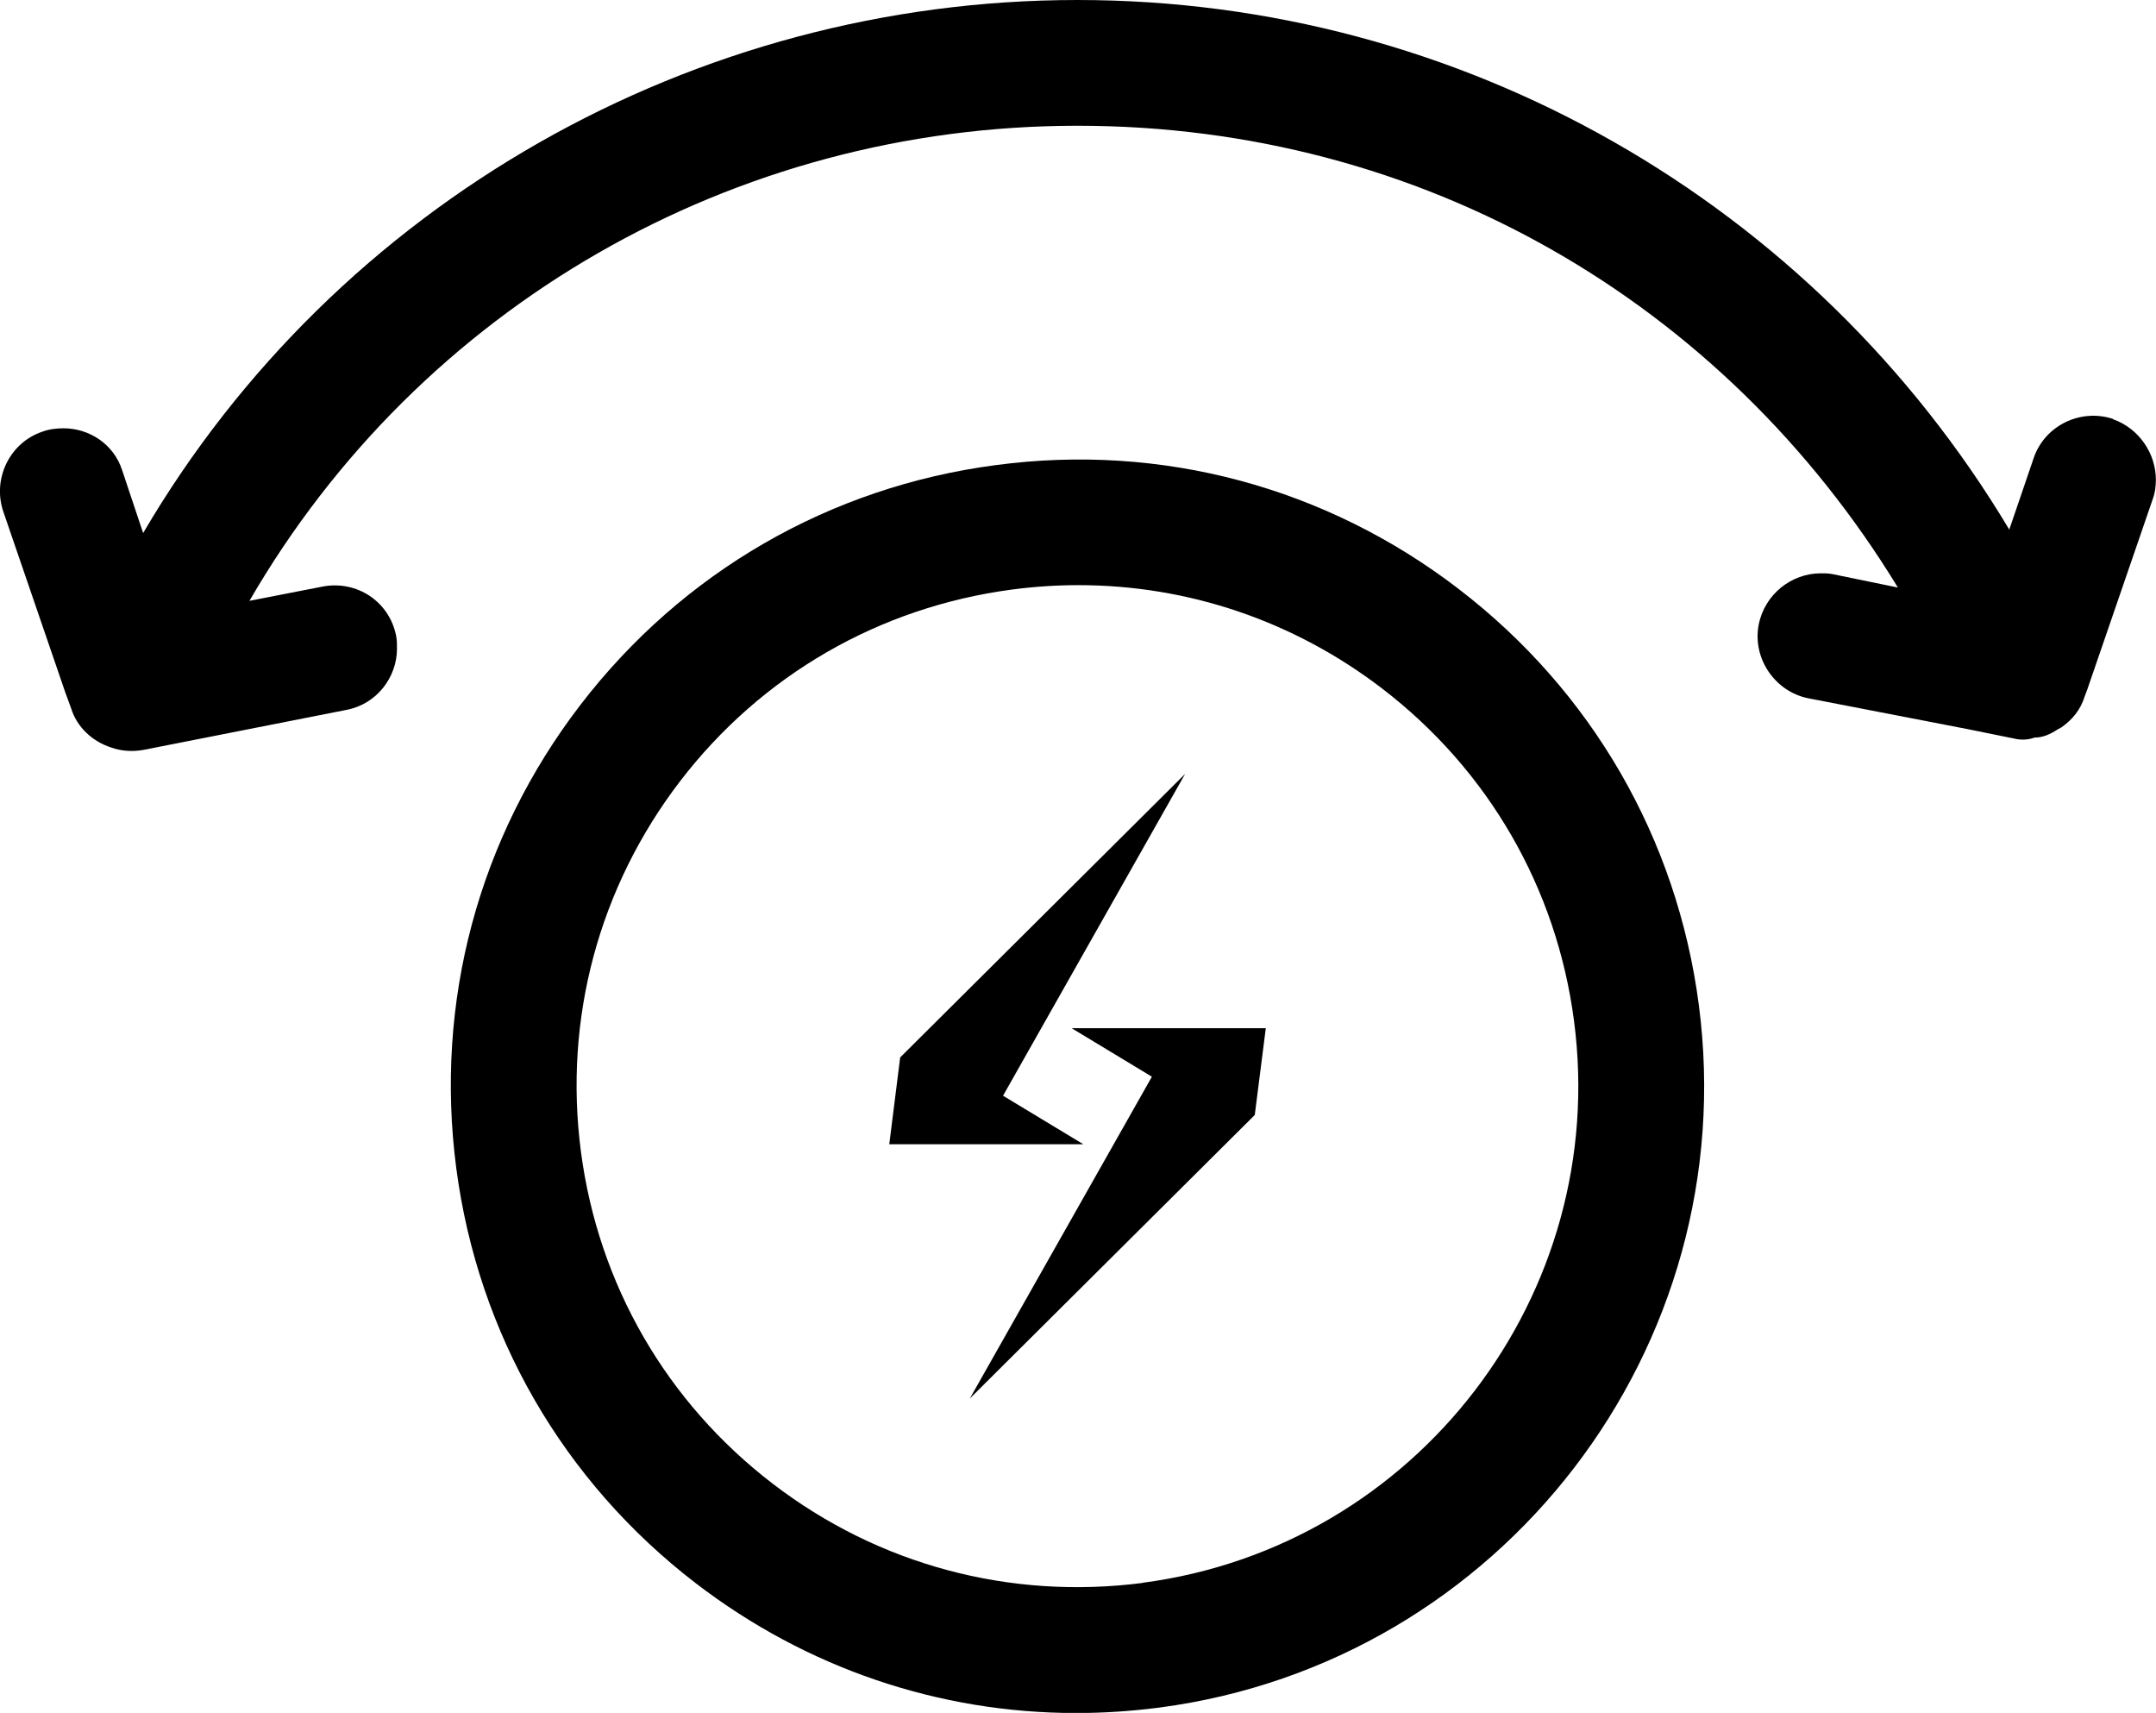
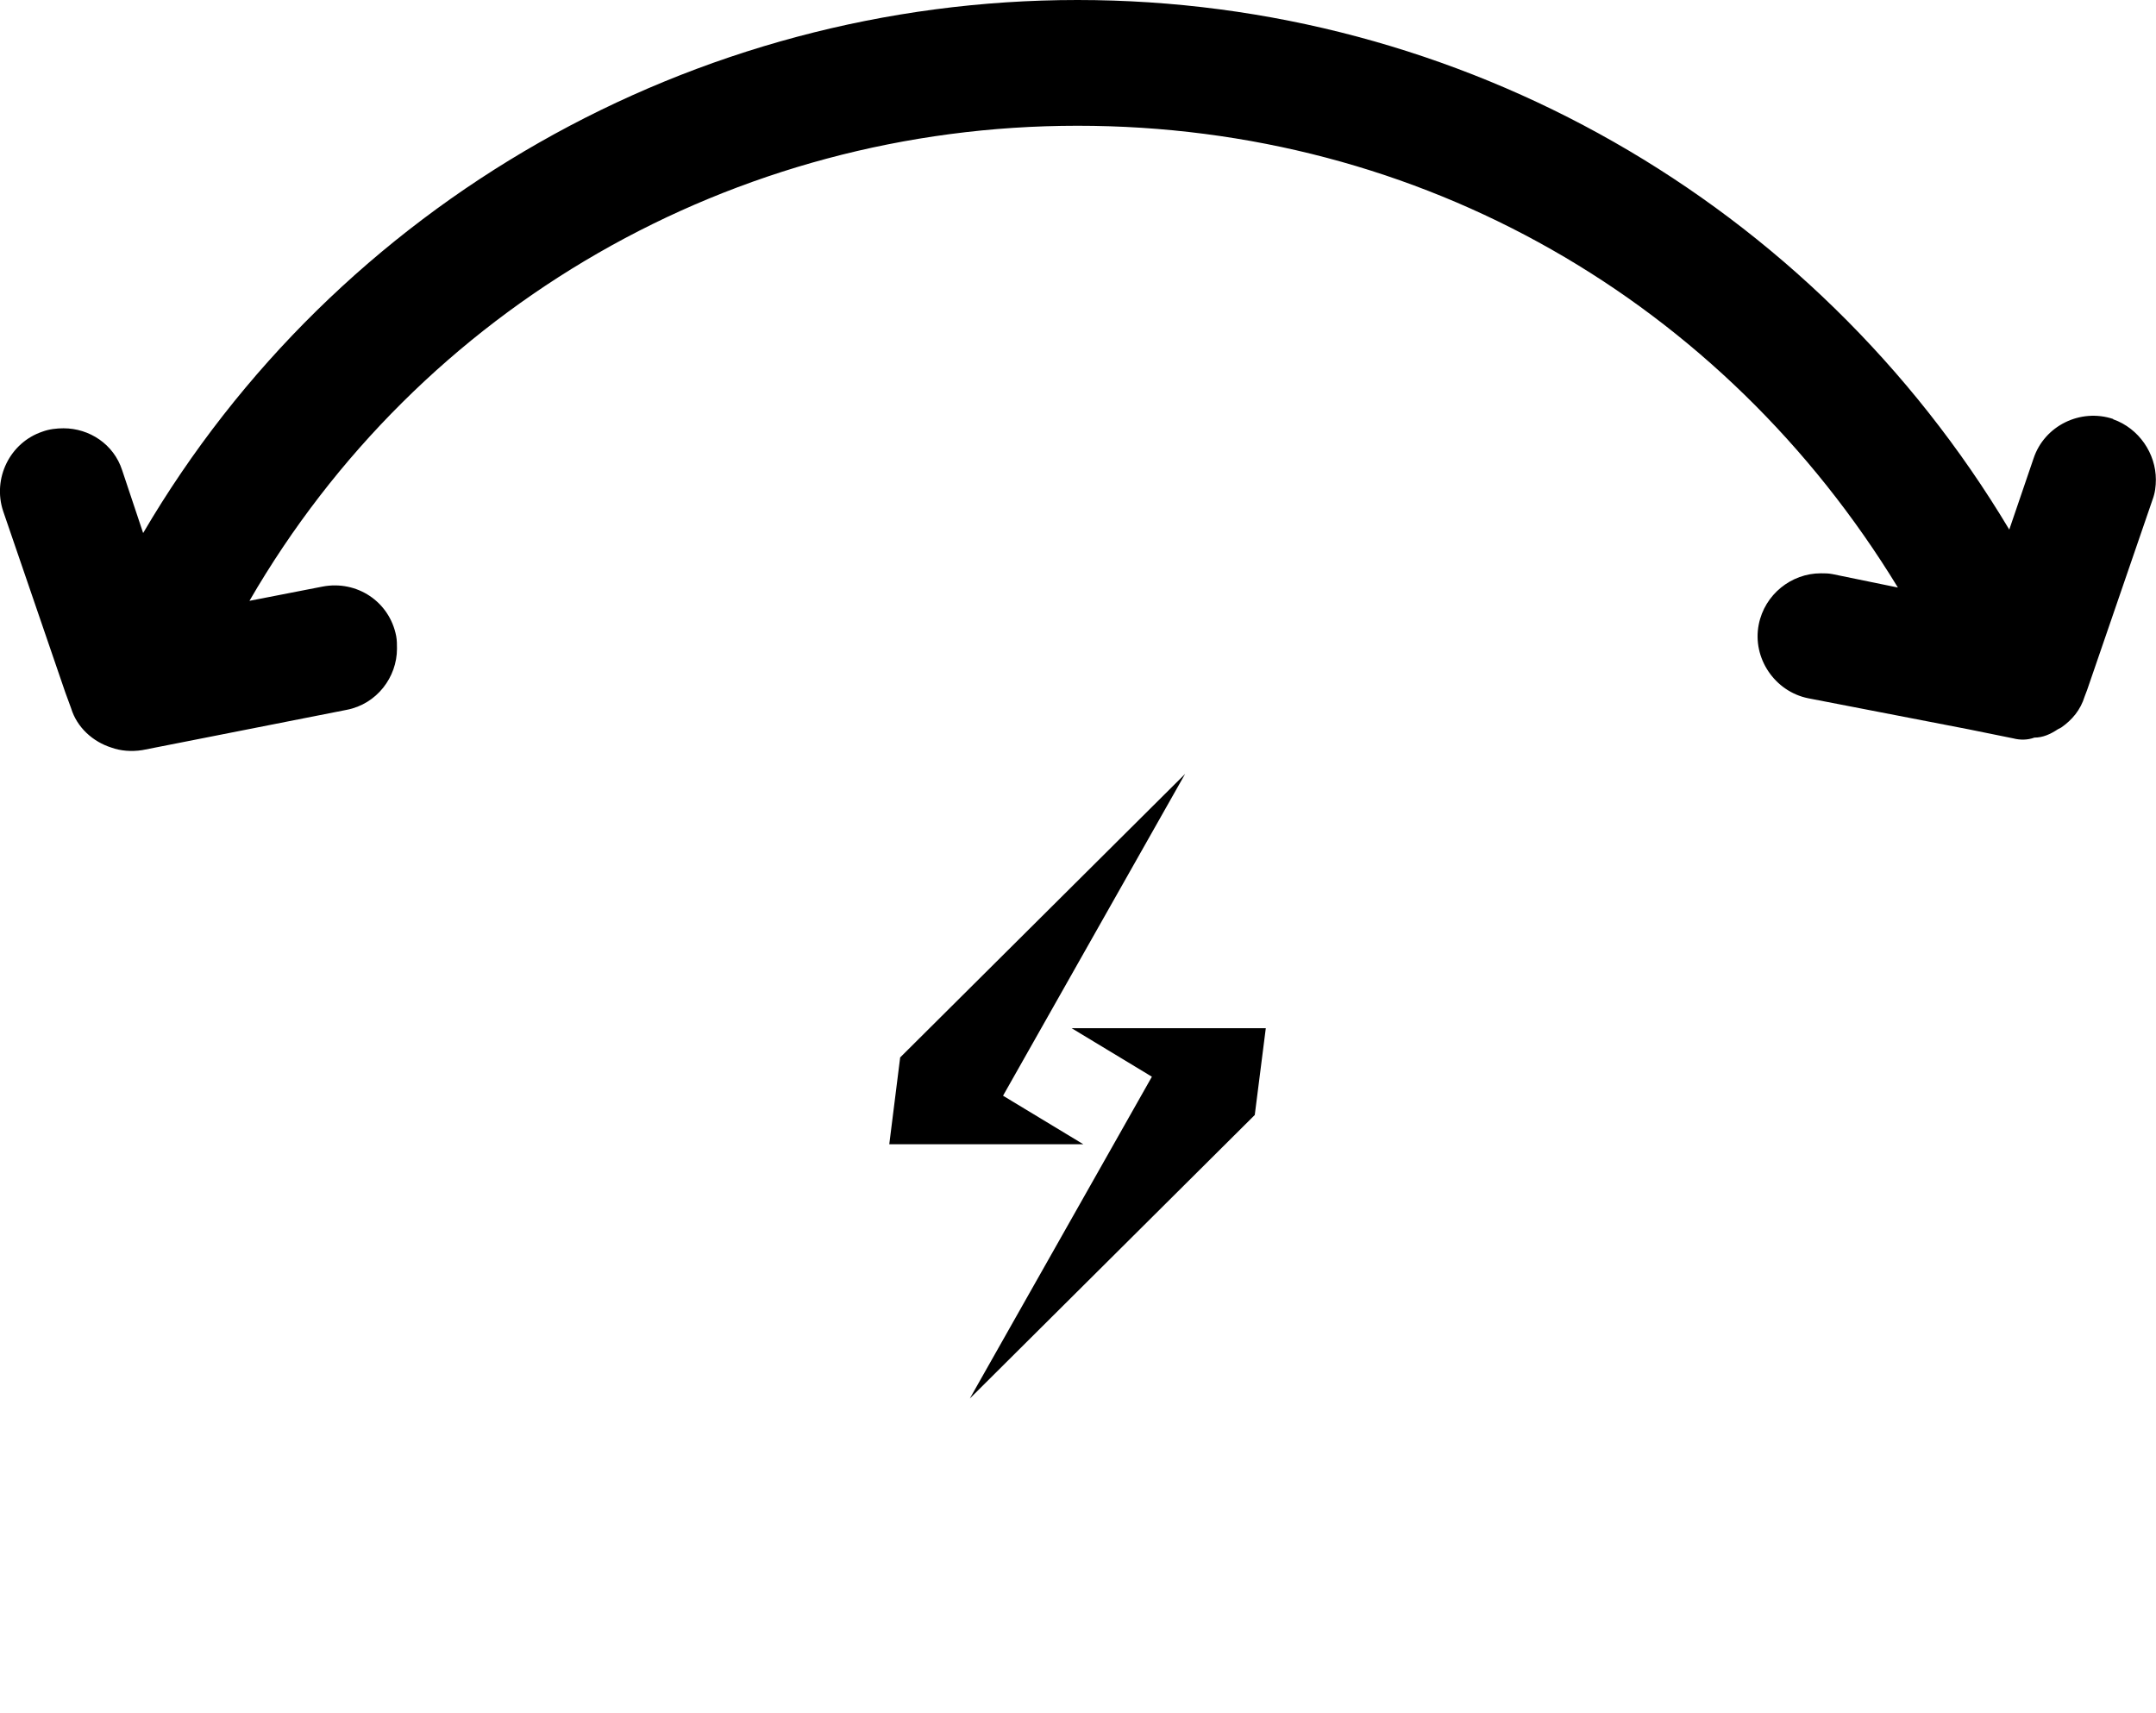
<svg xmlns="http://www.w3.org/2000/svg" viewBox="0 0 162.22 128.86" data-sanitized-data-name="Layer 1" data-name="Layer 1" id="Layer_1">
  <defs>
    <style>
      .cls-1 {
        fill: #000;
        stroke-width: 0px;
      }
    </style>
  </defs>
  <path d="M159,31.52c-2.46-.82-5.17.5-5.99,2.96l-1.83,5.36C136.43,15.19,109.95,0,81.07,0S25.34,15.26,10.77,40.1l-1.58-4.73c-.63-1.95-2.46-3.15-4.41-3.15-.5,0-1.07.06-1.58.25-2.46.82-3.78,3.53-2.96,5.99l4.67,13.62.44,1.2c.44,1.45,1.64,2.52,3.03,2.96.69.25,1.51.32,2.33.19l2.9-.57,12.48-2.46c2.27-.44,3.78-2.46,3.78-4.6,0-.32,0-.63-.06-.95-.5-2.59-2.96-4.22-5.55-3.72l-5.49,1.07C31.58,23.08,55.16,9.46,81.07,9.46s48.61,13.24,61.73,34.74l-4.92-1.01c-.31-.06-.57-.06-.88-.06-2.21,0-4.22,1.58-4.67,3.85-.5,2.52,1.2,5.04,3.72,5.55l12.04,2.33,3.4.69c.5.13,1.07.13,1.58-.06.63,0,1.2-.25,1.77-.63l.25-.13c.82-.57,1.45-1.32,1.76-2.33l.19-.5,4.92-14.31c.19-.5.25-1.01.25-1.51,0-1.95-1.26-3.85-3.22-4.54Z" class="cls-1" />
-   <path d="M109.77,44.32c-9.99-7.67-22.36-11-34.85-9.33-12.49,1.64-23.58,8.05-31.25,18.04-7.67,9.99-10.98,22.36-9.34,34.85,1.64,12.48,8.05,23.58,18.04,31.24,8.32,6.38,18.29,9.75,28.6,9.75,2.07,0,4.17-.14,6.26-.41,25.76-3.39,43.97-27.12,40.59-52.88-1.64-12.49-8.05-23.58-18.04-31.25ZM85.99,119.08c-9.98,1.29-19.87-1.34-27.86-7.47-7.99-6.13-13.11-14.99-14.42-24.97-1.31-9.98,1.34-19.88,7.46-27.87,6.13-7.99,15-13.1,24.98-14.42,1.67-.22,3.34-.33,5-.33,8.24,0,16.21,2.69,22.86,7.79,7.99,6.13,13.11,15,14.42,24.98,2.71,20.6-11.85,39.57-32.45,42.28Z" class="cls-1" />
  <polygon points="75.47 82.43 89.17 58.22 67.73 79.55 66.91 86.08 81.51 86.08 75.47 82.43" class="cls-1" />
  <polygon points="86.67 81 72.97 105.21 94.41 83.88 95.24 77.35 80.63 77.35 86.67 81" class="cls-1" />
</svg>